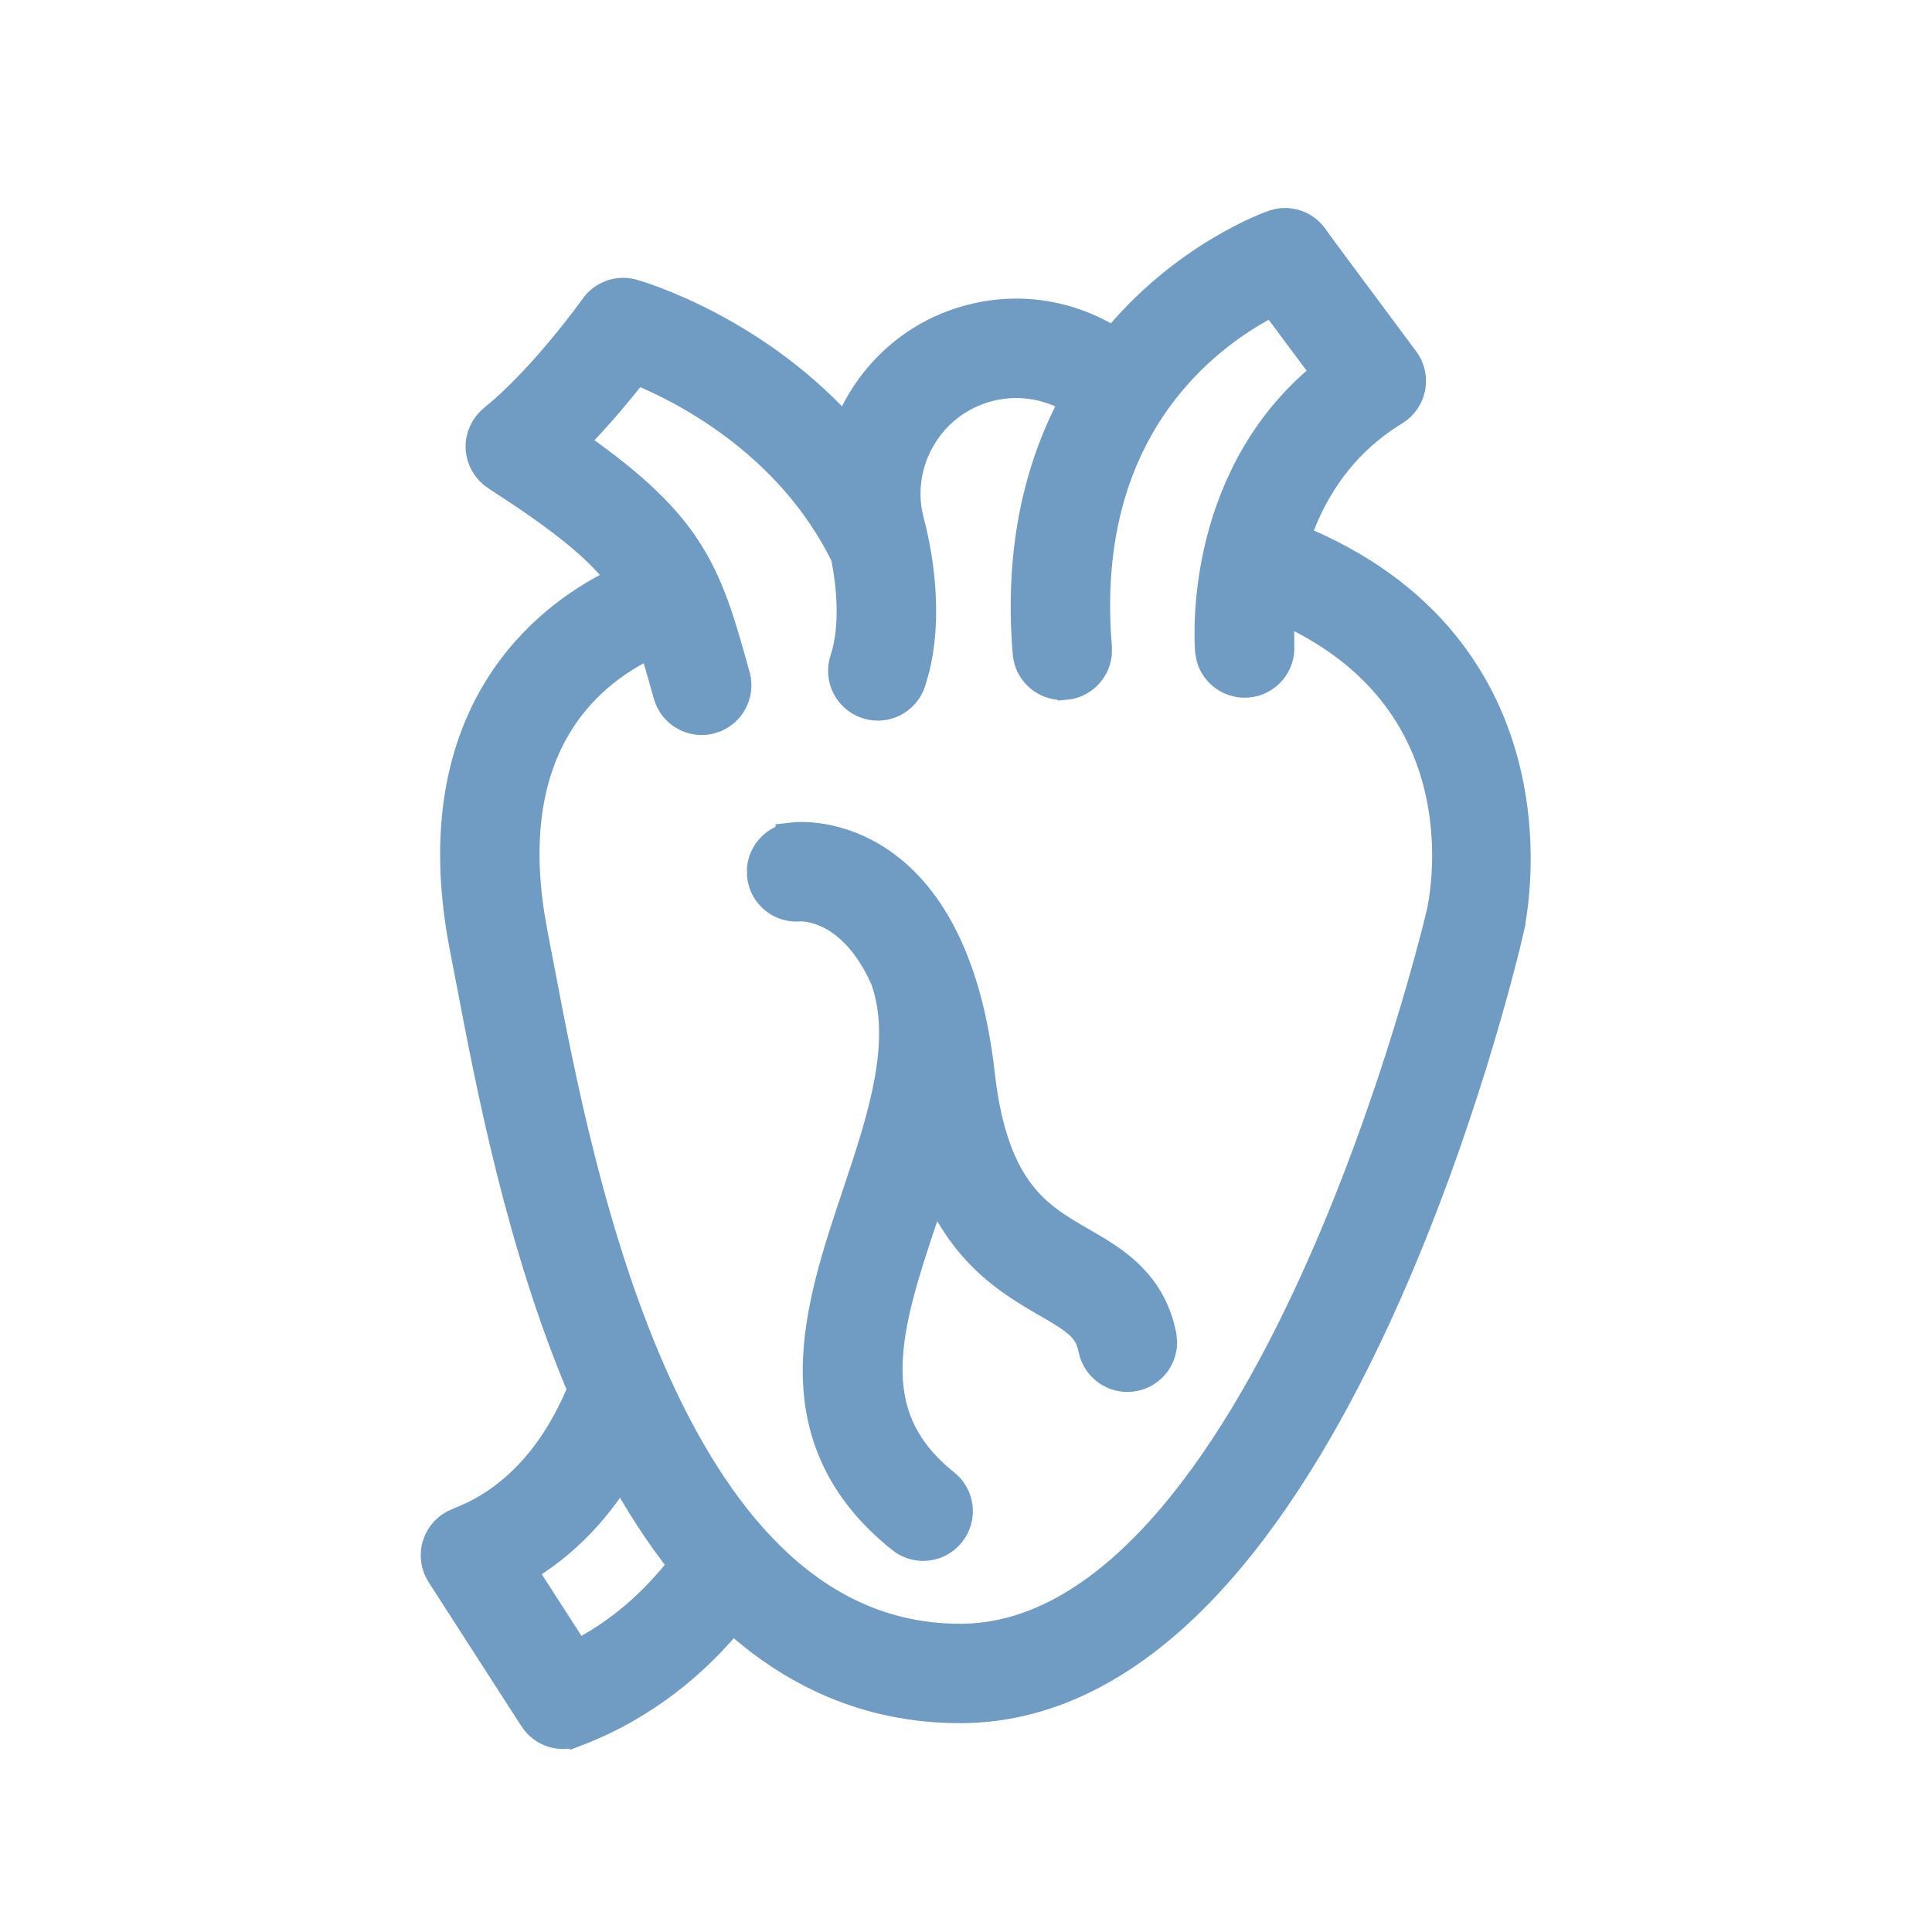
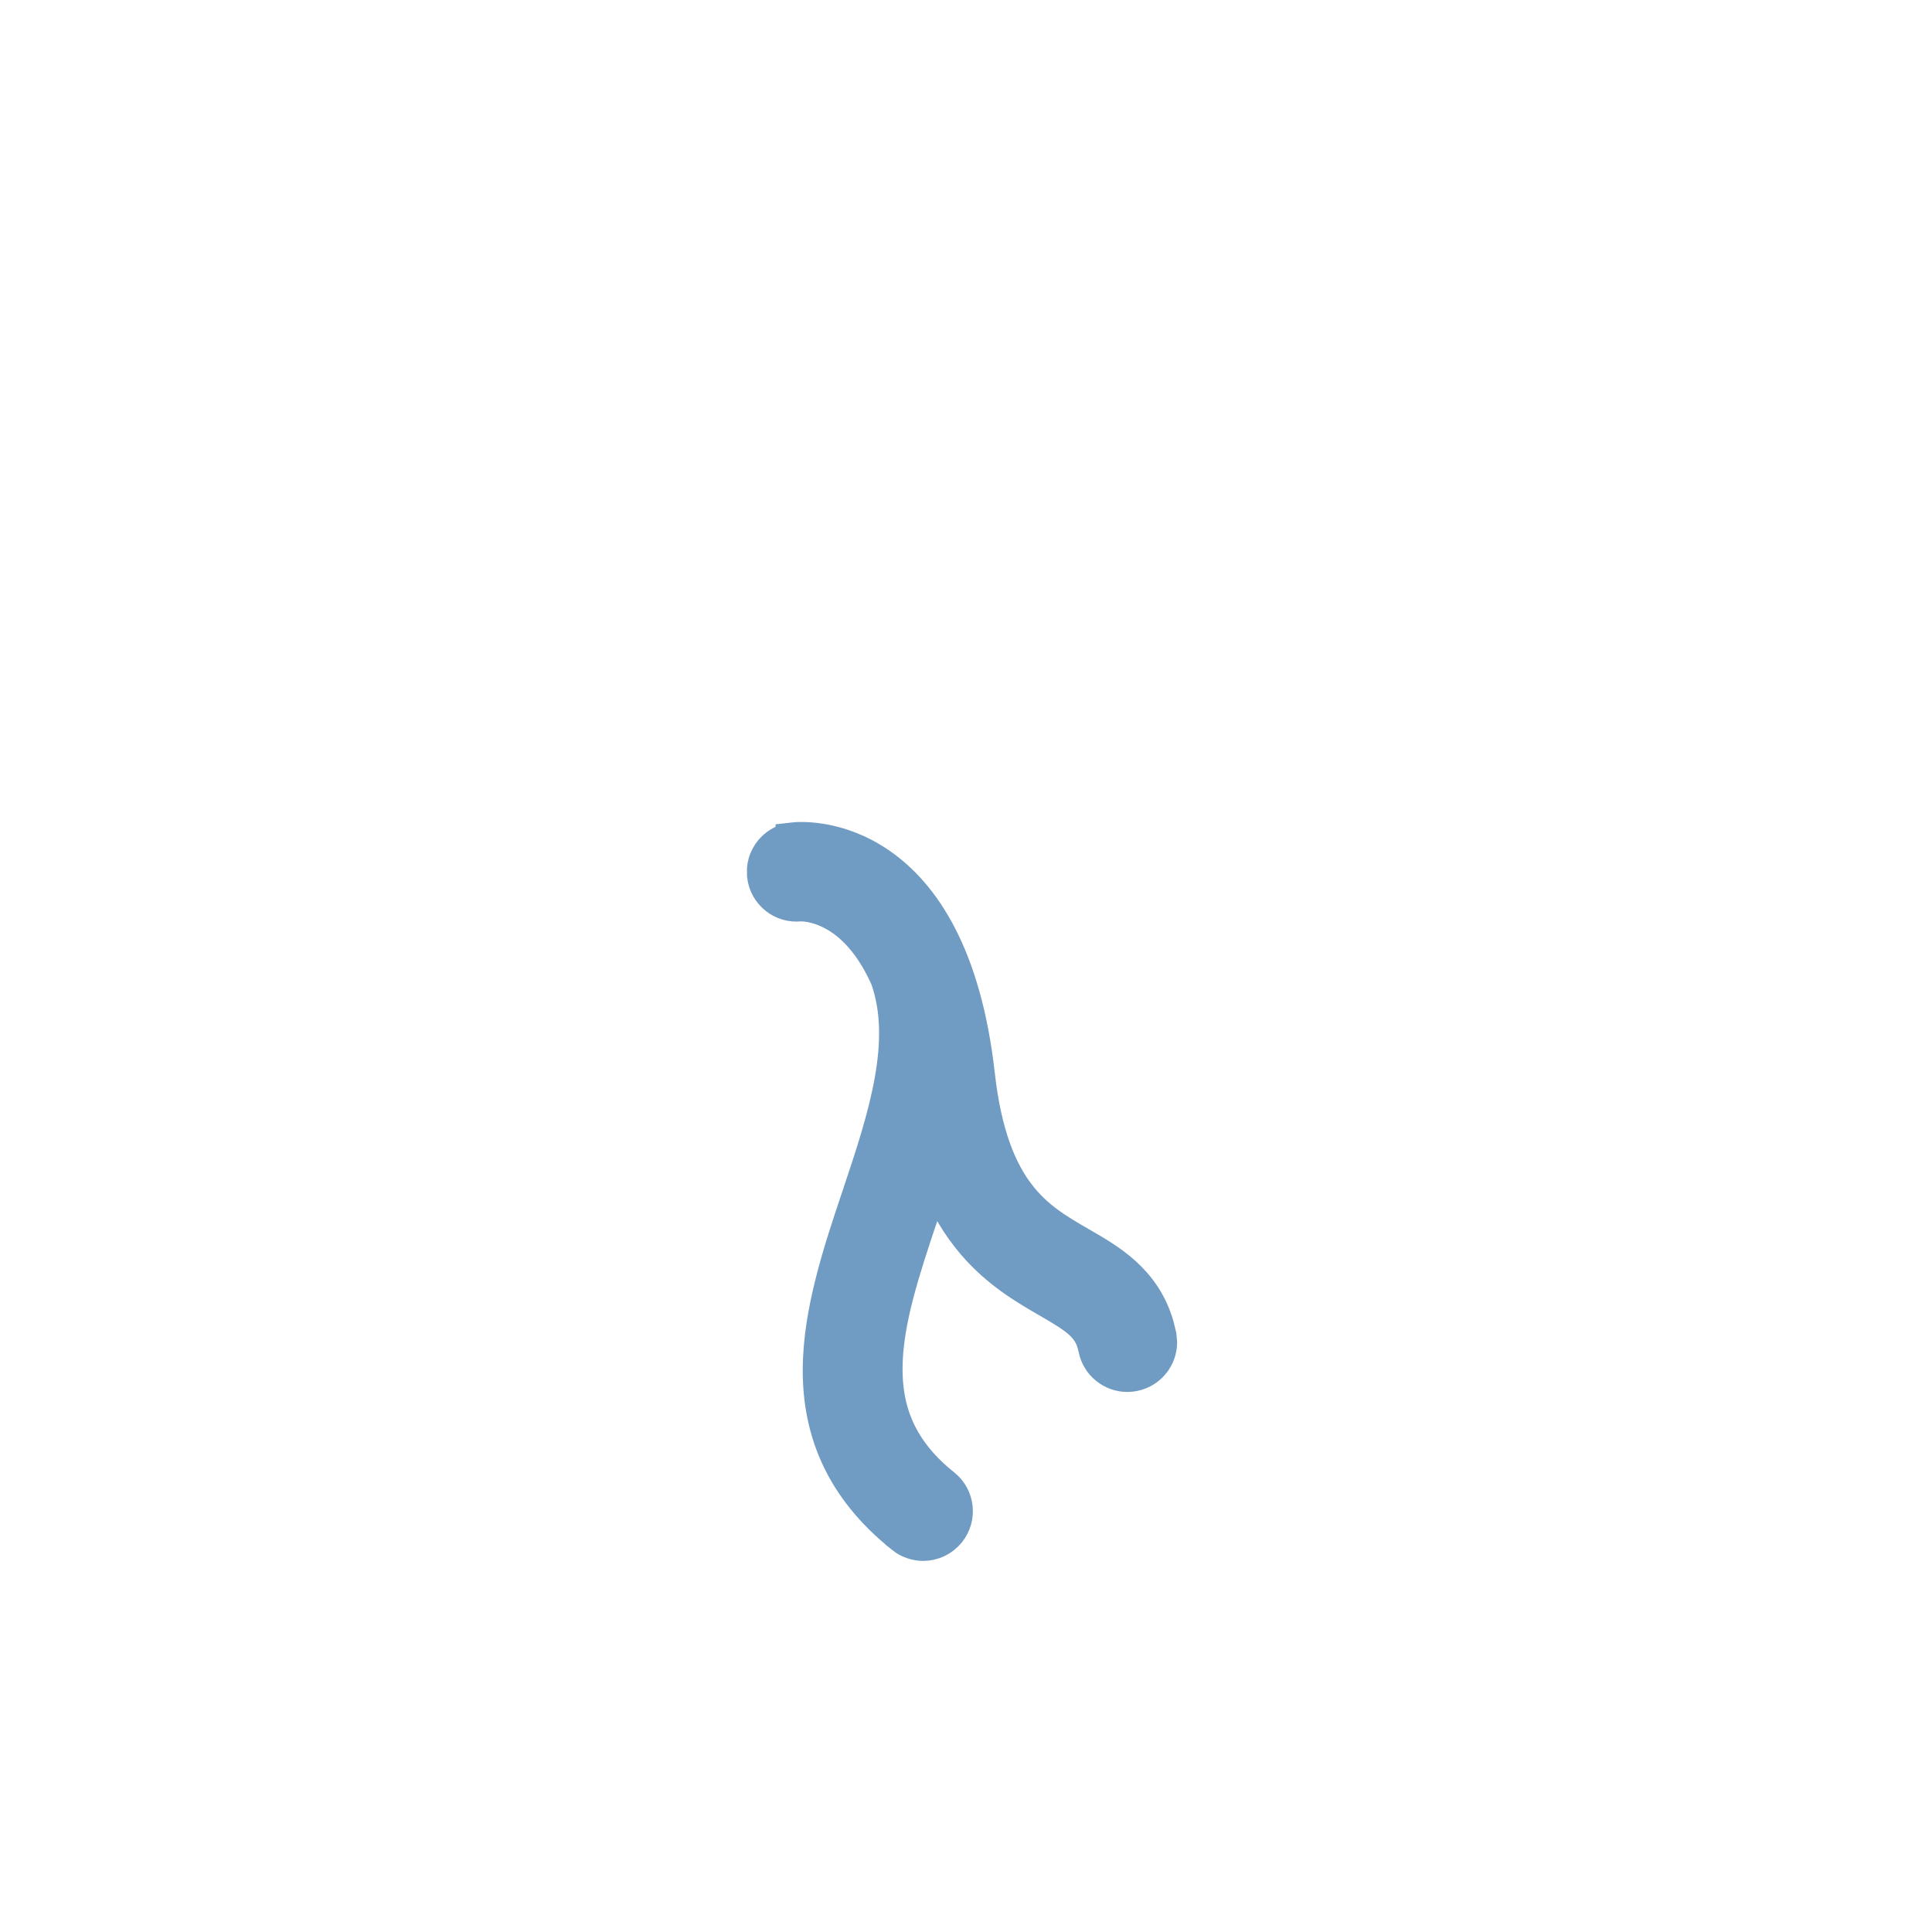
<svg xmlns="http://www.w3.org/2000/svg" width="42" height="42" viewBox="0 0 42 42" fill="none">
-   <path d="M27.824 4.905C28.091 4.863 28.362 4.977 28.517 5.206C28.519 5.209 28.574 5.288 28.846 5.657L30.484 7.86L30.526 7.922C30.614 8.07 30.645 8.246 30.612 8.417C30.574 8.612 30.456 8.781 30.286 8.885C29.049 9.638 28.415 10.739 28.089 11.741C31.047 12.919 32.247 14.968 32.68 16.766C33.113 18.559 32.781 20.081 32.751 20.21L32.752 20.211C32.673 20.555 31.69 24.732 29.765 28.83C28.803 30.878 27.596 32.928 26.133 34.472C24.669 36.015 22.916 37.085 20.872 37.085C18.861 37.085 17.231 36.301 15.914 35.078C15.082 36.107 13.972 37.035 12.495 37.6L12.494 37.599C12.411 37.63 12.326 37.647 12.243 37.647C12.009 37.647 11.783 37.53 11.65 37.323L9.634 34.194C9.519 34.016 9.49 33.795 9.556 33.593V33.592C9.623 33.391 9.776 33.229 9.974 33.153L10.255 33.034C11.557 32.423 12.301 31.244 12.721 30.201C11.381 27.053 10.713 23.54 10.306 21.404C10.252 21.119 10.202 20.859 10.156 20.626C9.593 17.775 10.218 15.838 11.185 14.553C11.962 13.521 12.938 12.939 13.621 12.63C13.224 12.06 12.61 11.505 11.463 10.725L10.82 10.3C10.63 10.177 10.51 9.97 10.498 9.744C10.486 9.518 10.584 9.3 10.759 9.158L10.966 8.984C11.445 8.564 11.911 8.047 12.277 7.605C12.485 7.355 12.658 7.133 12.779 6.973C12.9 6.812 12.97 6.715 12.97 6.715L12.97 6.714C13.143 6.469 13.451 6.361 13.738 6.441H13.739C13.89 6.484 16.458 7.239 18.425 9.519C18.832 8.296 19.84 7.301 21.183 6.976C22.273 6.711 23.366 6.941 24.231 7.516C25.753 5.622 27.647 4.955 27.71 4.934L27.824 4.905ZM13.502 31.835C13.006 32.677 12.288 33.517 11.254 34.103L12.511 36.054C13.526 35.556 14.314 34.826 14.93 34.018C14.395 33.354 13.921 32.616 13.502 31.835ZM27.693 6.471C27.135 6.742 26.183 7.311 25.356 8.323C24.384 9.514 23.567 11.339 23.797 14.078L23.794 14.222C23.755 14.547 23.492 14.812 23.152 14.841L23.151 14.84C23.13 14.842 23.11 14.843 23.093 14.843C22.73 14.843 22.421 14.565 22.39 14.196C22.195 11.86 22.683 10.056 23.443 8.685C22.893 8.323 22.203 8.18 21.516 8.347C20.878 8.501 20.339 8.895 19.997 9.456C19.656 10.015 19.552 10.672 19.705 11.309H19.704C19.739 11.434 19.868 11.906 19.934 12.527C19.995 13.096 20.008 13.815 19.838 14.51L19.753 14.806C19.655 15.102 19.379 15.291 19.083 15.291C19.009 15.291 18.934 15.278 18.862 15.255C18.492 15.133 18.29 14.734 18.412 14.364L18.457 14.213C18.652 13.467 18.538 12.588 18.433 12.068C17.197 9.538 14.806 8.359 13.799 7.96C13.481 8.373 12.955 9.023 12.347 9.623C13.588 10.479 14.333 11.161 14.833 11.901C15.381 12.714 15.616 13.569 15.929 14.691L15.934 14.707V14.708C16.039 15.083 15.82 15.472 15.445 15.577H15.444C15.381 15.595 15.317 15.604 15.255 15.604C14.946 15.604 14.662 15.4 14.575 15.087V15.086L14.571 15.073V15.072C14.443 14.614 14.335 14.231 14.222 13.893C13.709 14.112 12.955 14.54 12.351 15.322C11.65 16.23 11.117 17.657 11.461 19.894L11.541 20.352L11.693 21.141C12.117 23.366 12.815 27.032 14.234 30.139C15.661 33.262 17.743 35.674 20.872 35.674C22.494 35.674 23.963 34.764 25.277 33.309C26.589 31.855 27.704 29.899 28.61 27.916C30.419 23.957 31.358 19.972 31.377 19.891L31.379 19.886C31.4 19.798 31.691 18.535 31.326 17.062C30.988 15.698 30.083 14.13 27.793 13.145C27.772 13.343 27.762 13.516 27.759 13.655L27.762 14.029V14.03C27.793 14.419 27.503 14.759 27.115 14.791H27.112C26.777 14.815 26.473 14.602 26.381 14.286L26.355 14.145C26.347 14.042 26.276 13.033 26.596 11.777C26.896 10.604 27.543 9.196 28.918 8.12C28.297 7.289 27.921 6.78 27.693 6.471Z" fill="#709BC3" stroke="#709BC3" stroke-width="0.75" />
  <path d="M17.235 18.253C17.346 18.24 18.209 18.168 19.127 18.804C20.055 19.447 20.96 20.761 21.253 23.363C21.402 24.691 21.742 25.47 22.132 25.977C22.523 26.488 22.989 26.761 23.486 27.048C24.095 27.4 24.868 27.832 25.151 28.833L25.201 29.041L25.215 29.184C25.212 29.512 24.981 29.804 24.647 29.871H24.644C24.6 29.88 24.555 29.885 24.509 29.885C24.178 29.885 23.883 29.652 23.816 29.316C23.72 28.832 23.429 28.644 22.781 28.27C22.313 27.999 21.712 27.654 21.177 27.032C20.846 26.646 20.546 26.162 20.309 25.535C20.215 25.835 20.118 26.132 20.02 26.424C19.621 27.616 19.262 28.702 19.246 29.696C19.231 30.654 19.535 31.523 20.509 32.301C20.814 32.544 20.863 32.986 20.621 33.291C20.481 33.466 20.275 33.558 20.069 33.558C19.915 33.557 19.759 33.507 19.63 33.404V33.403C18.282 32.328 17.822 31.079 17.826 29.776C17.83 28.509 18.274 27.194 18.682 25.976C18.967 25.125 19.244 24.293 19.387 23.486C19.53 22.685 19.533 21.941 19.294 21.264C18.895 20.367 18.394 19.979 18.022 19.806C17.734 19.671 17.502 19.656 17.423 19.655H17.396C17.007 19.701 16.658 19.419 16.615 19.033L16.613 18.89C16.643 18.564 16.897 18.293 17.235 18.254V18.253Z" fill="#709BC3" stroke="#709BC3" stroke-width="0.75" />
</svg>